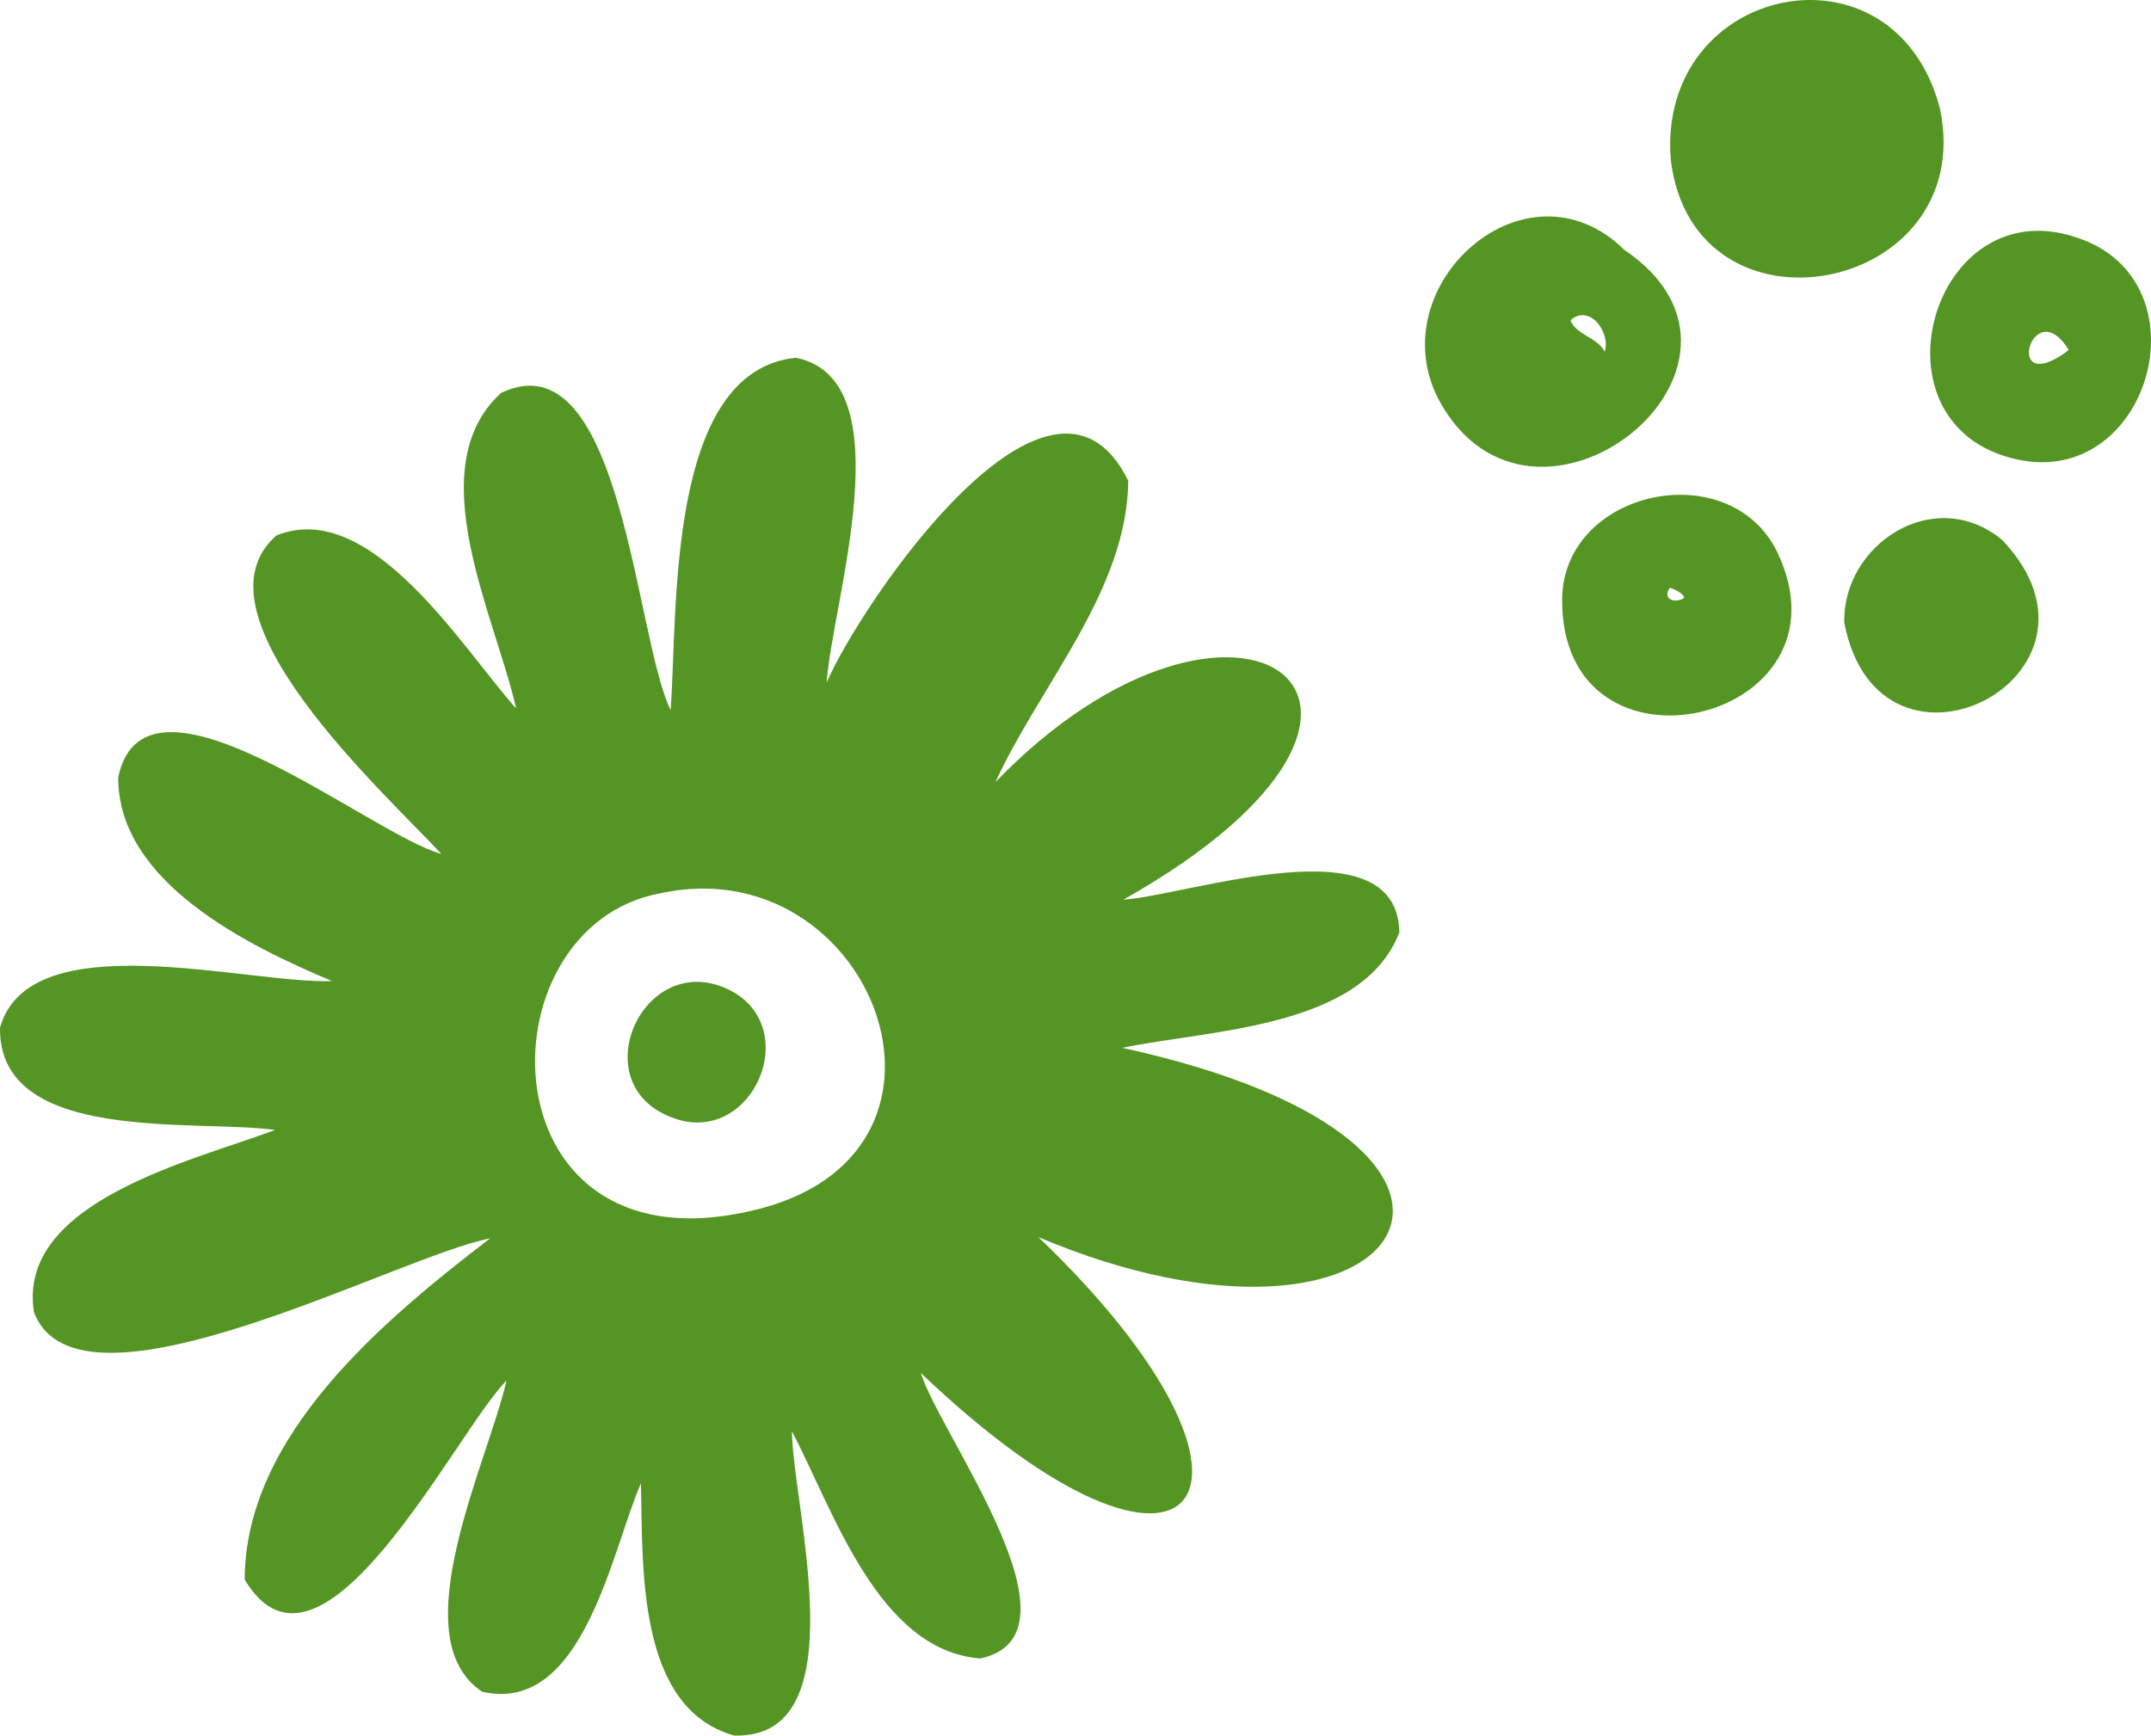
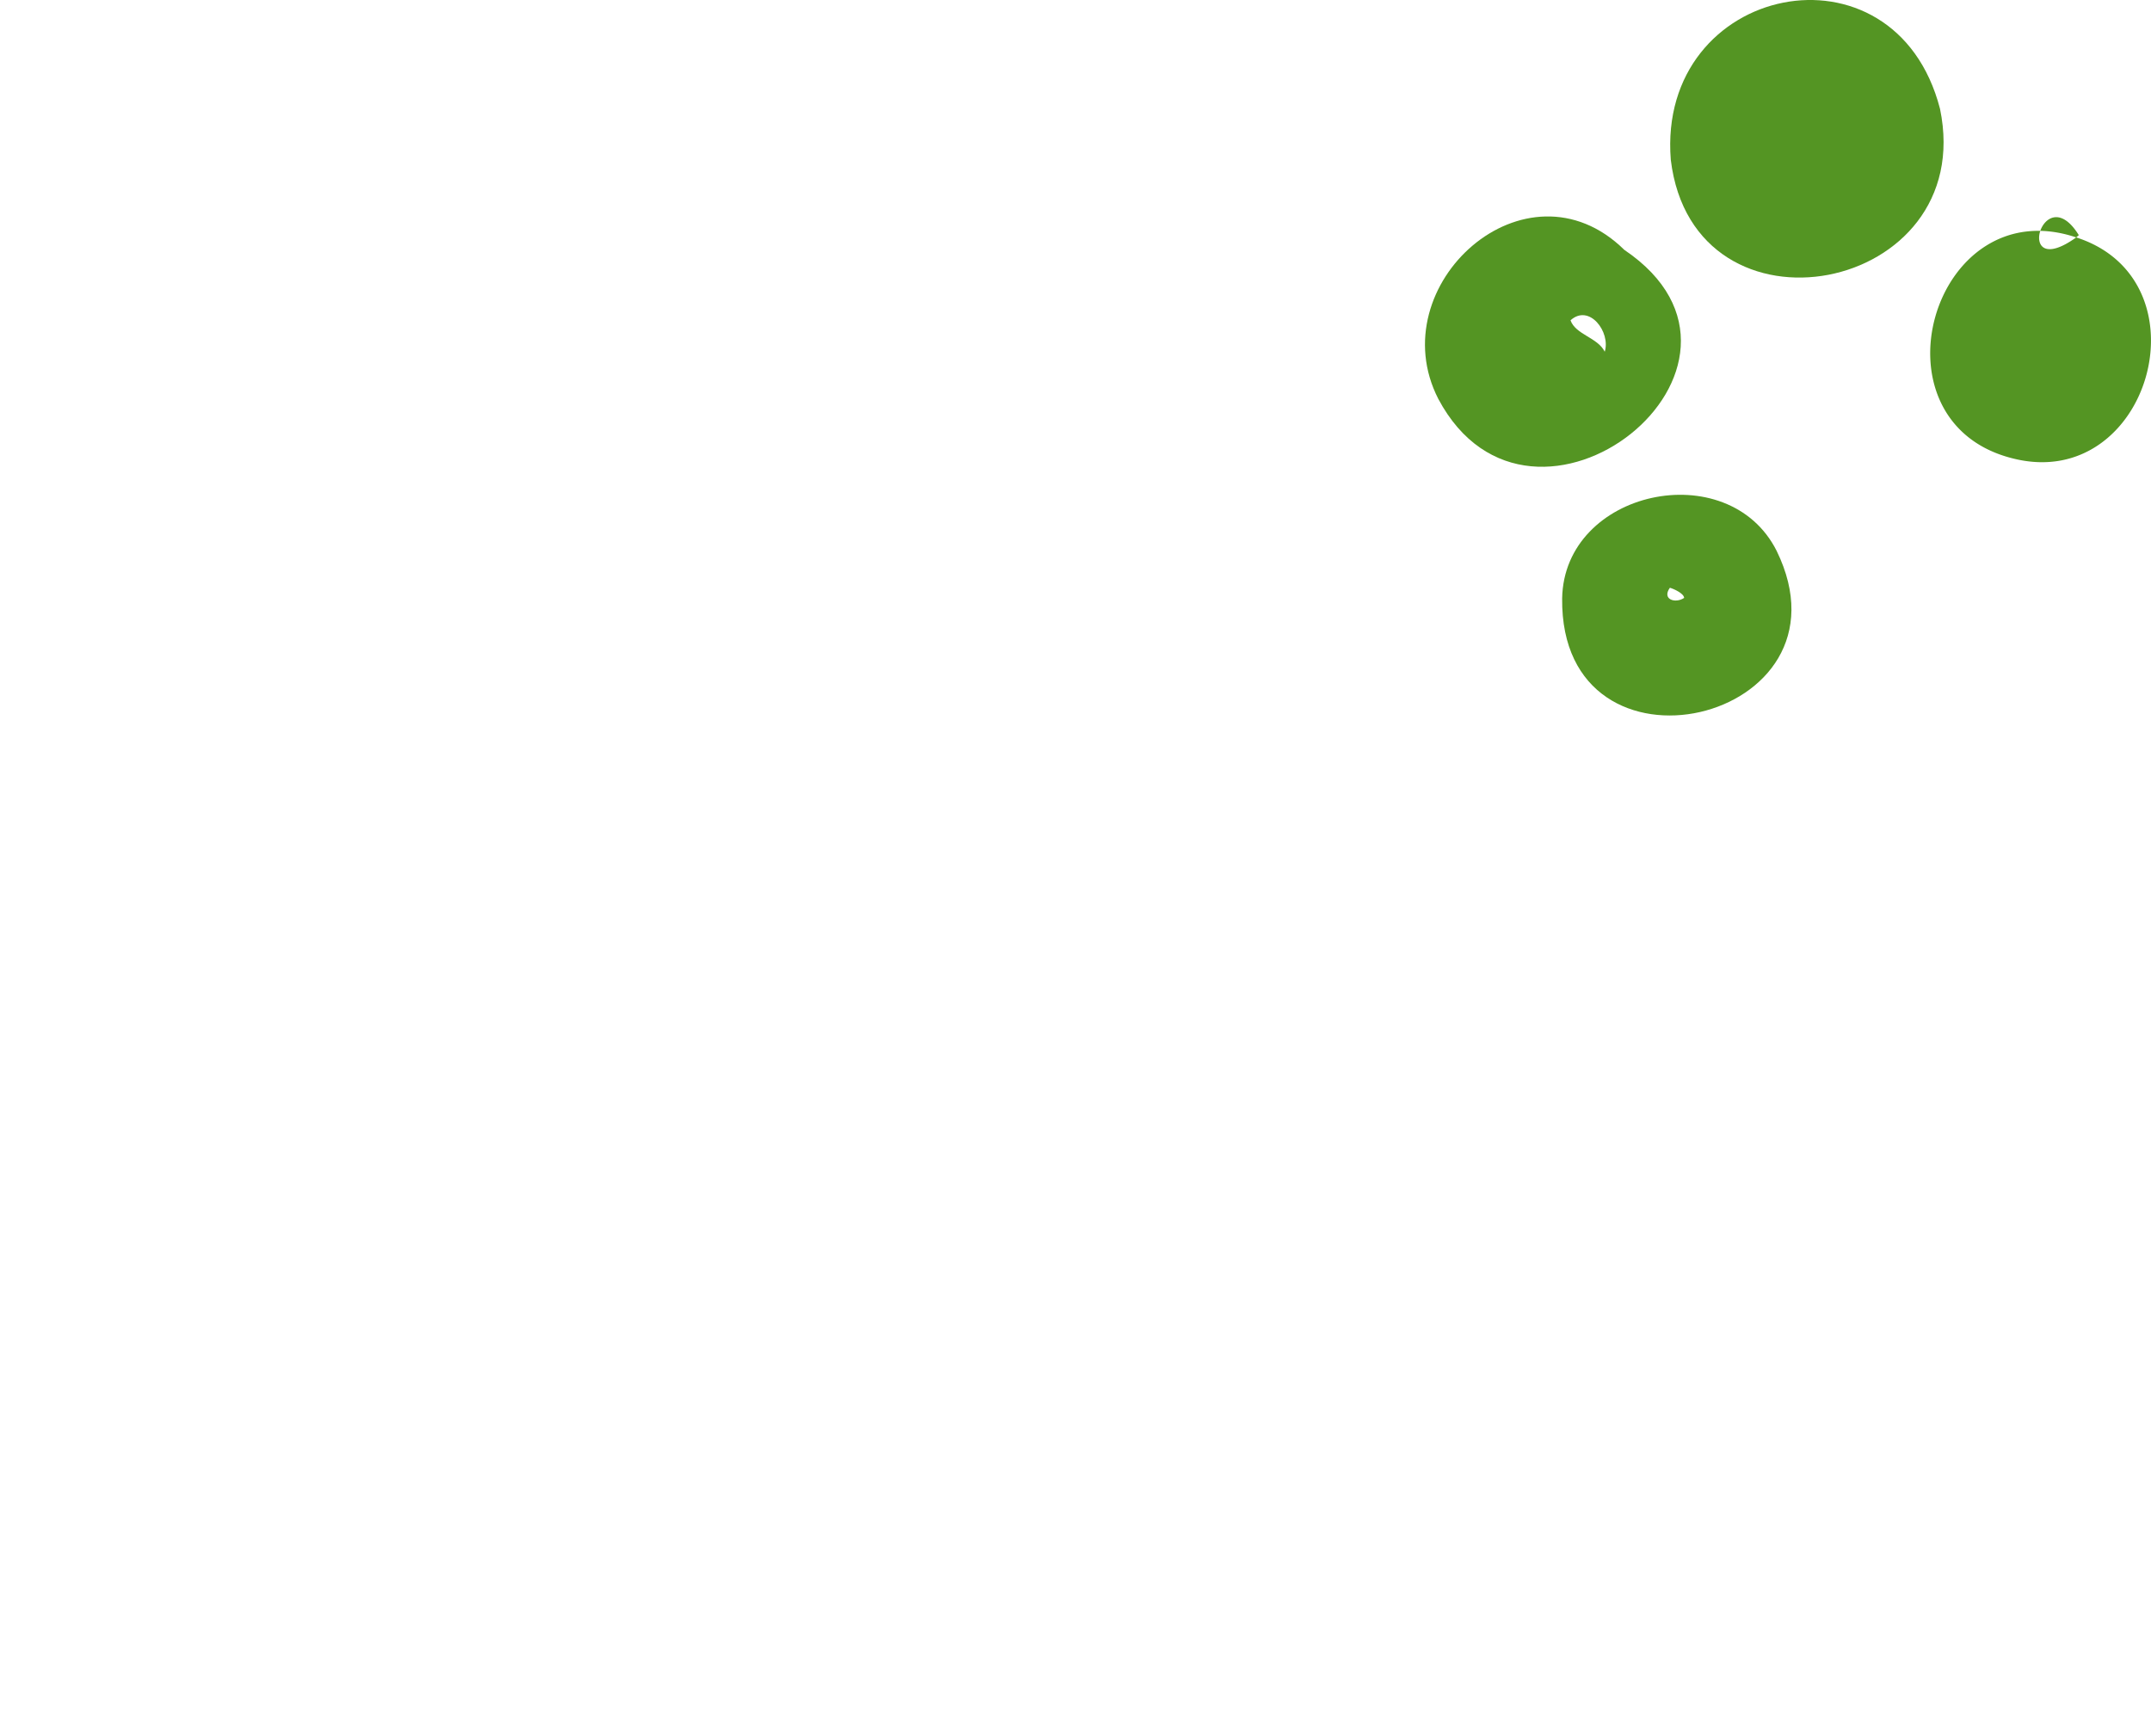
<svg xmlns="http://www.w3.org/2000/svg" width="88.684" height="71.57" viewBox="0 0 88.684 71.57">
  <defs>
    <clipPath id="clip-path">
      <rect id="長方形_713" data-name="長方形 713" width="29.934" height="29.503" fill="#549523" />
    </clipPath>
    <clipPath id="clip-path-2">
-       <rect id="長方形_714" data-name="長方形 714" width="57.694" height="56.818" fill="#549523" />
-     </clipPath>
+       </clipPath>
  </defs>
  <g id="グループ_4553" data-name="グループ 4553" transform="translate(-203.153 -4274.37)">
    <g id="グループ_4483" data-name="グループ 4483" transform="translate(261.903 4274.37)">
      <g id="グループ_4482" data-name="グループ 4482" clip-path="url(#clip-path)">
        <path id="パス_2734" data-name="パス 2734" d="M25.437,4.486c-1.868-7.208-11.677-5.162-11.1,2.1.938,7.815,12.689,5.54,11.1-2.1" transform="translate(-4.202 0)" fill="#549523" />
        <path id="パス_2735" data-name="パス 2735" d="M8.219,14.012C4.175,10.039-1.854,15.461.549,20.156c3.867,7.274,14.734-1.37,7.67-6.144m-.807,4.2c-.287-.586-1.2-.7-1.411-1.295.778-.7,1.664.493,1.411,1.295" transform="translate(0 -3.709)" fill="#549523" />
-         <path id="パス_2736" data-name="パス 2736" d="M35.509,13.746c-5.929-1.995-8.688,7.632-2.587,9.12,5.608,1.392,8.088-7.352,2.587-9.12m-.419,4.729c-2.633,1.884-1.375-2.5.107-.092a1.3,1.3,0,0,0-.107.092" transform="translate(-8.658 -3.956)" fill="#549523" />
+         <path id="パス_2736" data-name="パス 2736" d="M35.509,13.746c-5.929-1.995-8.688,7.632-2.587,9.12,5.608,1.392,8.088-7.352,2.587-9.12c-2.633,1.884-1.375-2.5.107-.092a1.3,1.3,0,0,0-.107.092" transform="translate(-8.658 -3.956)" fill="#549523" />
        <path id="パス_2737" data-name="パス 2737" d="M16.848,31.192c-2-3.963-8.764-2.508-8.842,1.965-.088,8.021,12.308,5.124,8.842-1.965m-4.4,1.525c.167.047.581.237.587.419-.365.244-.928.058-.587-.419" transform="translate(-2.35 -8.48)" fill="#549523" />
-         <path id="パス_2738" data-name="パス 2738" d="M30.973,31.135c-2.833-2.306-6.59.232-6.5,3.432,1.462,7.5,11.818,2.145,6.5-3.432" transform="translate(-7.184 -8.879)" fill="#549523" />
      </g>
    </g>
    <g id="グループ_4485" data-name="グループ 4485" transform="translate(203.153 4289.122)">
      <g id="グループ_4484" data-name="グループ 4484" transform="translate(0 0)" clip-path="url(#clip-path-2)">
        <path id="パス_2739" data-name="パス 2739" d="M46.274,28.457c3.568-.754,9.9-.786,11.42-4.764-.08-4.573-8.659-1.533-11.38-1.345,14.478-8.164,4.661-15.129-5.268-4.856,1.84-4.015,5.426-7.887,5.471-12.419C43.343-1.4,35.522,10.078,34.084,13.388c.2-3.2,3.26-12.494-1.275-13.388C27.45.555,27.948,10.516,27.65,14.531,26.182,11.574,25.638-.92,20.659,1.45c-3.4,3.108-.213,9.257.62,13.013-2.2-2.47-6-8.706-9.879-7.135-3.733,3.239,4.532,10.68,6.8,13.135-2.94-.806-12.221-8.482-13.326-3.159-.01,4.328,5.345,6.939,8.816,8.4C10.228,25.838,1.217,23.266,0,27.628c-.058,4.819,8.05,3.758,11.345,4.215C8.075,33.079.672,34.771,1.4,39.351c1.82,4.866,14.972-2.3,18.808-3.038C15.8,39.691,10.1,44.441,10.089,50.385c3.142,5.274,8.665-6.047,10.792-8.209-.712,3.245-4.38,10.6-1,12.831,4.165.966,5.341-5.841,6.543-8.593.091,3.349-.21,9.264,3.846,10.4,5.138.154,2.419-9.384,2.379-12.547,1.709,3.24,3.544,9.046,7.773,9.37,4.558-.99-1.671-9.227-2.458-11.774,11.395,10.878,15.87,4.944,4.85-5.6,15.079,6.363,21.949-3.774,3.461-7.806M31.42,35.067c-11.538,3.072-11.784-11.63-4.158-12.991,8.616-1.842,13.5,10.473,4.158,12.991" transform="translate(0 0)" fill="#549523" />
        <path id="パス_2740" data-name="パス 2740" d="M48.676,44.607c-3.5-1.635-5.985,3.9-2.312,5.288,3.313,1.3,5.522-3.767,2.312-5.288" transform="translate(-18.673 -18.571)" fill="#549523" />
      </g>
    </g>
  </g>
</svg>